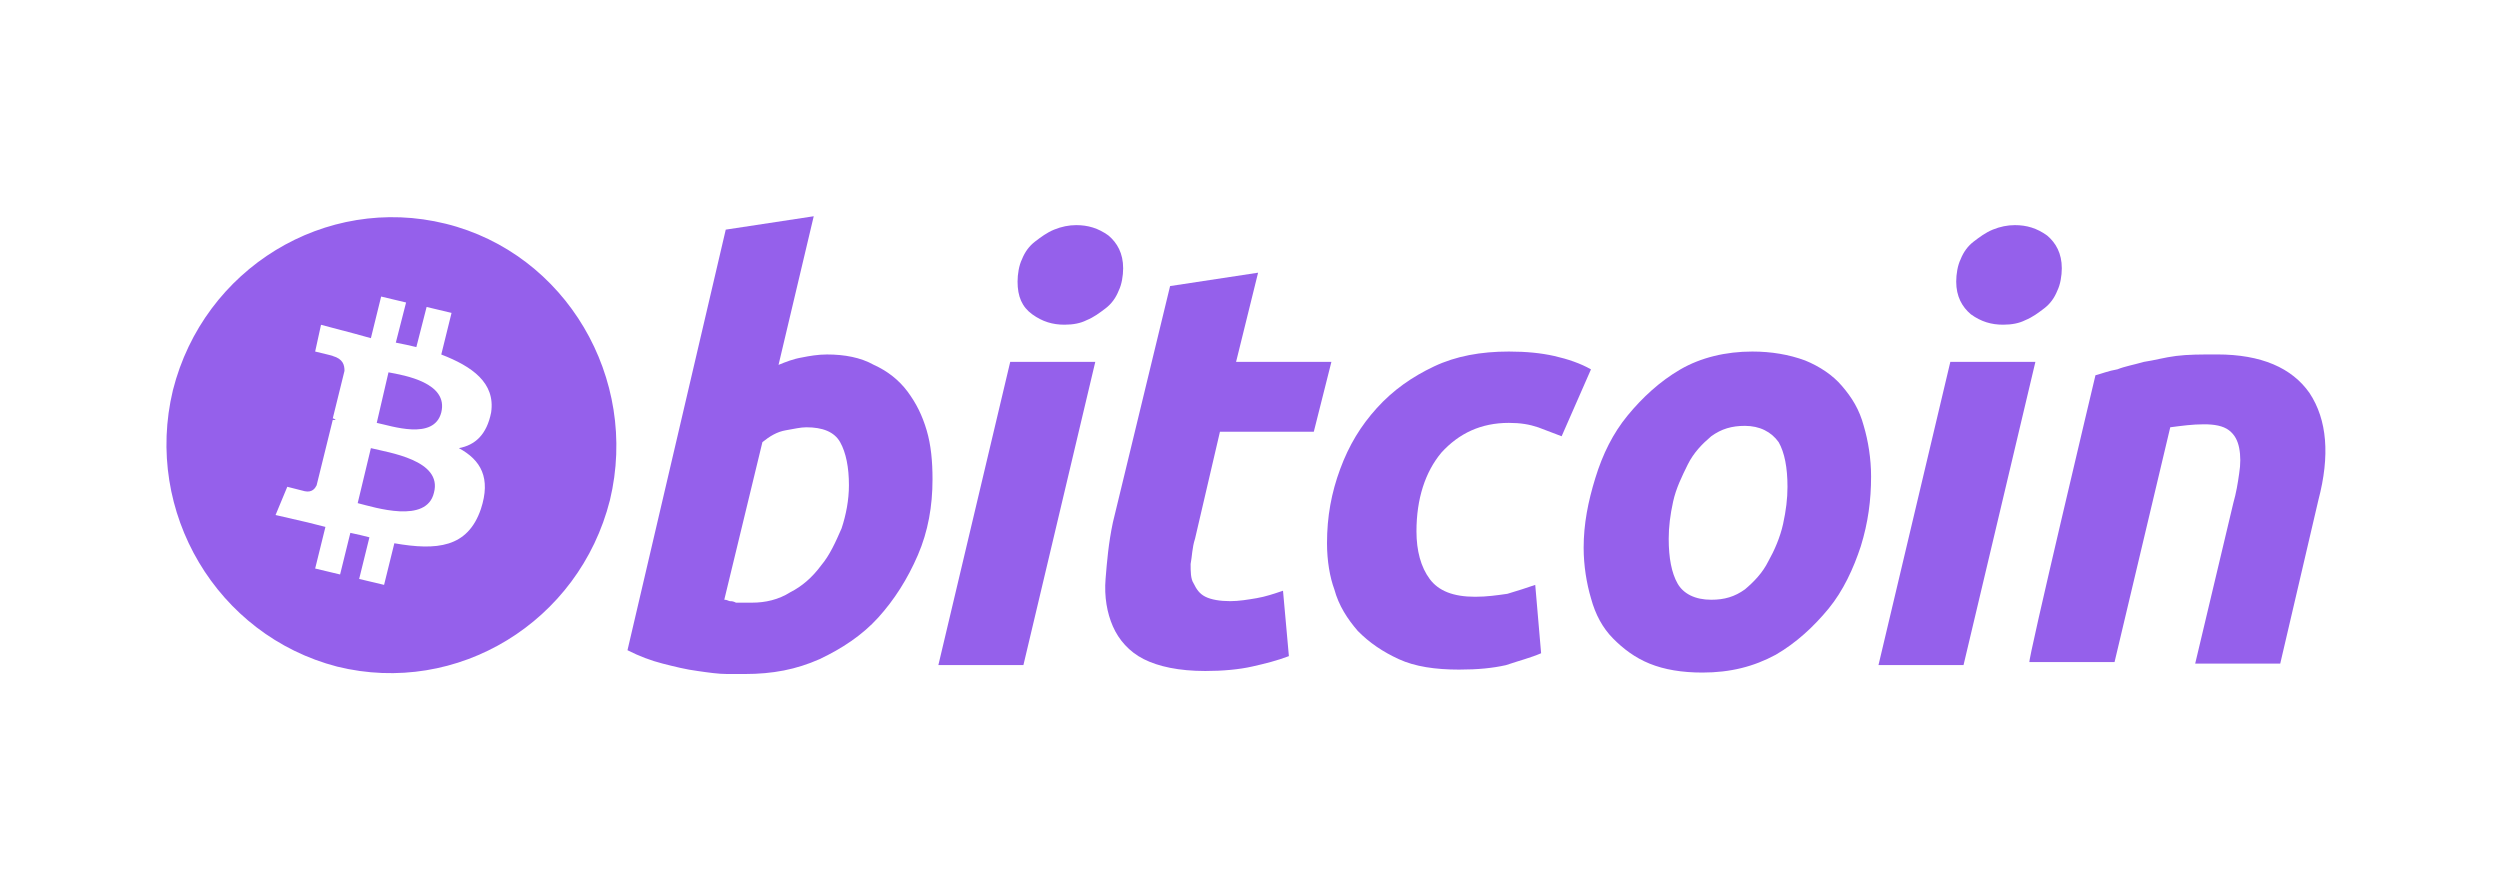
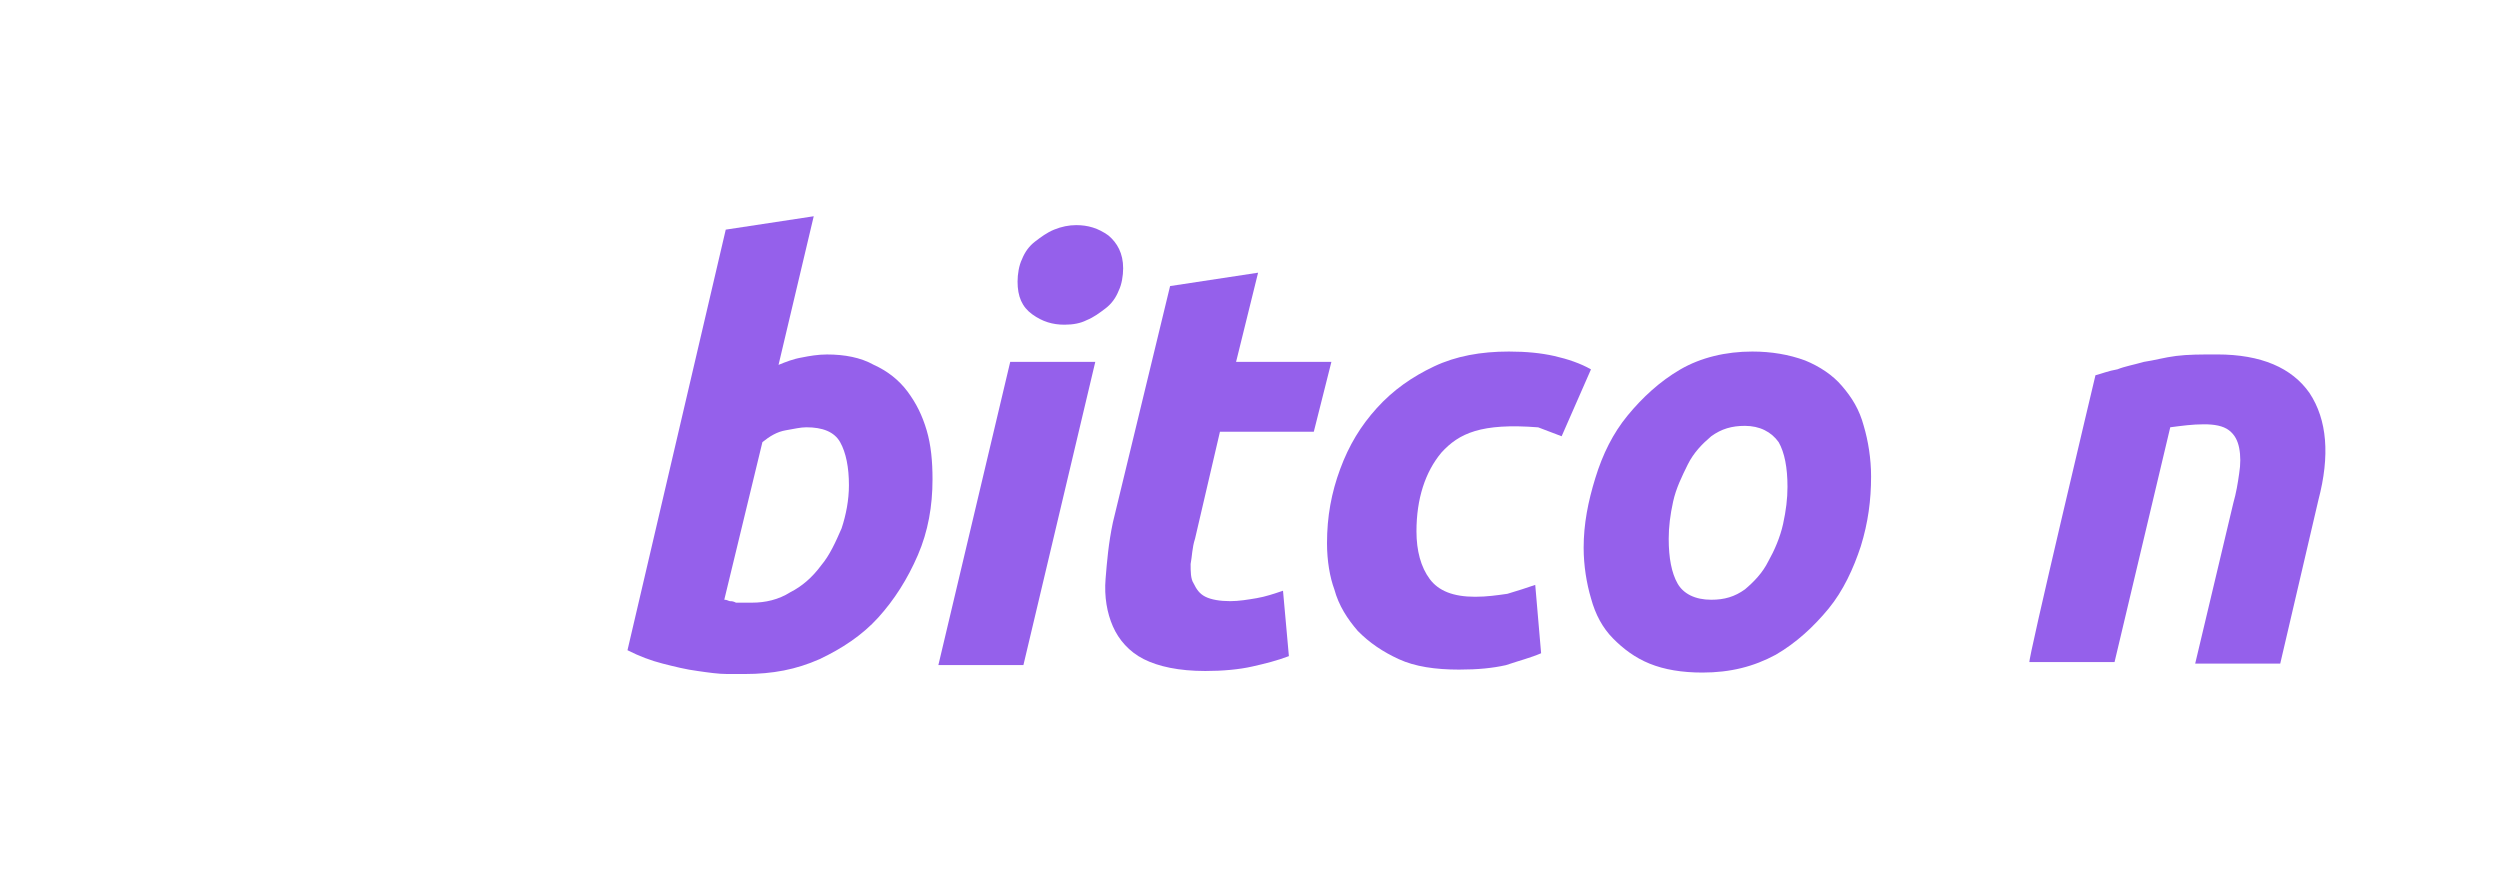
<svg xmlns="http://www.w3.org/2000/svg" width="157" height="56" viewBox="0 0 157 56" fill="none">
-   <path d="M24.397 23.383L23.66 26.557C24.581 26.743 27.252 27.677 27.712 25.903C28.173 24.037 25.41 23.57 24.397 23.383ZM23.292 28.143L22.463 31.597C23.568 31.877 26.791 32.903 27.252 30.943C27.804 28.89 24.397 28.423 23.292 28.143ZM27.988 14.05C20.437 12.183 12.793 16.85 10.859 24.503C9.017 32.157 13.621 39.903 21.173 41.863C28.725 43.73 36.369 39.063 38.303 31.41C40.145 23.757 35.54 15.917 27.988 14.05ZM30.843 25.903C30.567 27.303 29.83 27.957 28.817 28.143C30.199 28.89 30.843 30.01 30.199 31.97C29.37 34.397 27.436 34.583 24.765 34.117L24.12 36.73L22.555 36.357L23.2 33.743C22.831 33.65 22.463 33.557 22.002 33.463L21.358 36.077L19.792 35.703L20.437 33.09L19.331 32.81L17.305 32.343L18.042 30.57L19.147 30.85C19.608 30.943 19.792 30.663 19.884 30.477L20.897 26.37H21.081C20.989 26.277 20.897 26.277 20.897 26.277L21.634 23.29C21.634 22.917 21.542 22.543 20.897 22.357C20.989 22.357 19.792 22.077 19.792 22.077L20.16 20.397L22.279 20.957L23.292 21.237L23.936 18.623L25.502 18.997L24.857 21.517C25.318 21.61 25.778 21.703 26.147 21.797L26.791 19.277L28.357 19.65L27.712 22.263C29.646 23.01 31.12 24.037 30.843 25.903Z" fill="#9560EB" />
  <path d="M51.931 22.261C53.036 22.261 54.05 22.448 54.878 22.914C55.707 23.288 56.444 23.848 56.997 24.594C57.549 25.341 57.917 26.087 58.194 27.021C58.47 27.954 58.562 28.981 58.562 30.101C58.562 31.781 58.286 33.367 57.641 34.861C56.997 36.354 56.168 37.661 55.155 38.781C54.142 39.901 52.852 40.741 51.471 41.394C49.997 42.047 48.524 42.328 46.774 42.328H45.669C45.116 42.328 44.471 42.234 43.827 42.141C43.09 42.047 42.353 41.861 41.617 41.674C40.88 41.487 40.143 41.208 39.406 40.834L45.577 14.421L51.102 13.581L48.892 22.914C49.353 22.727 49.813 22.541 50.366 22.448C50.826 22.354 51.379 22.261 51.931 22.261ZM47.234 37.847C48.063 37.847 48.892 37.661 49.629 37.194C50.366 36.821 51.01 36.261 51.563 35.514C52.115 34.861 52.484 34.021 52.852 33.181C53.129 32.341 53.313 31.407 53.313 30.474C53.313 29.354 53.129 28.421 52.76 27.767C52.392 27.114 51.655 26.834 50.642 26.834C50.274 26.834 49.905 26.927 49.353 27.021C48.8 27.114 48.34 27.394 47.879 27.767L45.485 37.661C45.669 37.661 45.761 37.754 45.853 37.754C45.945 37.754 46.037 37.754 46.221 37.847H47.234Z" fill="#9560EB" />
  <path d="M64.271 41.765H58.93L63.442 22.725H68.784L64.271 41.765ZM66.85 20.391C66.113 20.391 65.469 20.205 64.824 19.738C64.179 19.271 63.903 18.618 63.903 17.685C63.903 17.218 63.995 16.658 64.179 16.285C64.363 15.818 64.64 15.445 65.008 15.165C65.376 14.885 65.745 14.605 66.205 14.418C66.666 14.231 67.126 14.138 67.587 14.138C68.323 14.138 68.968 14.325 69.613 14.791C70.165 15.258 70.534 15.911 70.534 16.845C70.534 17.311 70.442 17.871 70.257 18.245C70.073 18.711 69.797 19.085 69.429 19.365C69.06 19.645 68.692 19.925 68.231 20.111C67.863 20.298 67.403 20.391 66.85 20.391Z" fill="#9560EB" />
  <path d="M73.482 17.965L79.008 17.125L77.626 22.725H83.612L82.507 27.112H76.613L75.048 33.832C74.863 34.392 74.863 34.952 74.771 35.418C74.771 35.885 74.771 36.352 74.956 36.632C75.14 37.005 75.324 37.285 75.692 37.472C76.061 37.658 76.613 37.752 77.258 37.752C77.81 37.752 78.363 37.658 78.916 37.565C79.468 37.472 80.021 37.285 80.573 37.098L80.942 41.205C80.205 41.485 79.468 41.672 78.639 41.858C77.81 42.045 76.797 42.138 75.692 42.138C74.034 42.138 72.745 41.858 71.824 41.392C70.903 40.925 70.259 40.178 69.89 39.338C69.522 38.498 69.338 37.472 69.43 36.352C69.522 35.232 69.614 34.112 69.89 32.805L73.482 17.965Z" fill="#9560EB" />
-   <path d="M83.336 34.117C83.336 32.437 83.612 30.944 84.165 29.451C84.717 27.957 85.454 26.744 86.467 25.624C87.48 24.504 88.677 23.664 90.059 23.011C91.44 22.357 93.006 22.077 94.756 22.077C95.861 22.077 96.782 22.171 97.611 22.357C98.44 22.544 99.269 22.824 99.913 23.197L98.071 27.397L96.598 26.837C96.045 26.651 95.493 26.557 94.756 26.557C93.006 26.557 91.625 27.211 90.519 28.424C89.506 29.637 88.954 31.317 88.954 33.371C88.954 34.584 89.23 35.611 89.783 36.357C90.335 37.104 91.256 37.477 92.638 37.477C93.374 37.477 94.019 37.384 94.664 37.291C95.308 37.104 95.861 36.917 96.413 36.731L96.782 41.024C96.137 41.304 95.4 41.491 94.572 41.771C93.743 41.957 92.822 42.051 91.625 42.051C90.151 42.051 88.862 41.864 87.849 41.397C86.836 40.931 86.007 40.371 85.27 39.624C84.625 38.877 84.073 38.037 83.796 37.011C83.52 36.264 83.336 35.237 83.336 34.117Z" fill="#9560EB" />
+   <path d="M83.336 34.117C83.336 32.437 83.612 30.944 84.165 29.451C84.717 27.957 85.454 26.744 86.467 25.624C87.48 24.504 88.677 23.664 90.059 23.011C91.44 22.357 93.006 22.077 94.756 22.077C95.861 22.077 96.782 22.171 97.611 22.357C98.44 22.544 99.269 22.824 99.913 23.197L98.071 27.397L96.598 26.837C93.006 26.557 91.625 27.211 90.519 28.424C89.506 29.637 88.954 31.317 88.954 33.371C88.954 34.584 89.23 35.611 89.783 36.357C90.335 37.104 91.256 37.477 92.638 37.477C93.374 37.477 94.019 37.384 94.664 37.291C95.308 37.104 95.861 36.917 96.413 36.731L96.782 41.024C96.137 41.304 95.4 41.491 94.572 41.771C93.743 41.957 92.822 42.051 91.625 42.051C90.151 42.051 88.862 41.864 87.849 41.397C86.836 40.931 86.007 40.371 85.27 39.624C84.625 38.877 84.073 38.037 83.796 37.011C83.52 36.264 83.336 35.237 83.336 34.117Z" fill="#9560EB" />
  <path d="M106.913 42.237C105.624 42.237 104.518 42.051 103.597 41.677C102.676 41.304 101.94 40.744 101.295 40.091C100.65 39.437 100.19 38.597 99.914 37.571C99.637 36.637 99.453 35.517 99.453 34.397C99.453 32.904 99.729 31.504 100.19 30.011C100.65 28.517 101.295 27.211 102.216 26.091C103.137 24.971 104.242 23.944 105.531 23.197C106.821 22.451 108.386 22.077 110.044 22.077C111.241 22.077 112.347 22.264 113.36 22.637C114.281 23.011 115.109 23.571 115.662 24.224C116.307 24.971 116.767 25.717 117.043 26.744C117.32 27.677 117.504 28.797 117.504 29.917C117.504 31.411 117.32 32.811 116.859 34.304C116.399 35.704 115.754 37.104 114.833 38.224C113.912 39.344 112.807 40.371 111.518 41.117C110.136 41.864 108.663 42.237 106.913 42.237ZM109.584 26.744C108.755 26.744 108.11 26.931 107.465 27.397C106.913 27.864 106.36 28.424 105.992 29.171C105.624 29.917 105.255 30.664 105.071 31.504C104.887 32.344 104.795 33.091 104.795 33.837C104.795 35.051 104.979 35.984 105.347 36.637C105.716 37.291 106.452 37.664 107.465 37.664C108.294 37.664 108.939 37.477 109.584 37.011C110.136 36.544 110.689 35.984 111.057 35.237C111.426 34.584 111.794 33.744 111.978 32.904C112.162 32.064 112.254 31.317 112.254 30.571C112.254 29.357 112.07 28.424 111.702 27.771C111.241 27.117 110.505 26.744 109.584 26.744Z" fill="#9560EB" />
-   <path d="M123.31 41.765H117.969L122.481 22.725H127.823L123.31 41.765ZM125.797 20.391C125.06 20.391 124.415 20.205 123.771 19.738C123.218 19.271 122.85 18.618 122.85 17.685C122.85 17.218 122.942 16.658 123.126 16.285C123.31 15.818 123.587 15.445 123.955 15.165C124.323 14.885 124.692 14.605 125.152 14.418C125.613 14.231 126.073 14.138 126.534 14.138C127.27 14.138 127.915 14.325 128.56 14.791C129.112 15.258 129.481 15.911 129.481 16.845C129.481 17.311 129.389 17.871 129.204 18.245C129.02 18.711 128.744 19.085 128.376 19.365C128.007 19.645 127.639 19.925 127.178 20.111C126.81 20.298 126.349 20.391 125.797 20.391Z" fill="#9560EB" />
  <path d="M131.595 23.566C131.964 23.473 132.424 23.286 132.977 23.193C133.437 23.006 133.99 22.913 134.635 22.726C135.279 22.633 135.924 22.446 136.661 22.353C137.397 22.259 138.226 22.259 139.239 22.259C142.002 22.259 143.936 23.099 145.041 24.686C146.147 26.366 146.331 28.606 145.594 31.406L143.199 41.673H137.858L140.252 31.593C140.437 30.939 140.529 30.379 140.621 29.726C140.713 29.166 140.713 28.606 140.621 28.139C140.529 27.673 140.344 27.299 139.976 27.019C139.608 26.739 139.055 26.646 138.41 26.646C137.674 26.646 137.029 26.739 136.292 26.833L132.793 41.579H127.451C127.267 41.766 131.595 23.566 131.595 23.566Z" fill="#9560EB" />
</svg>